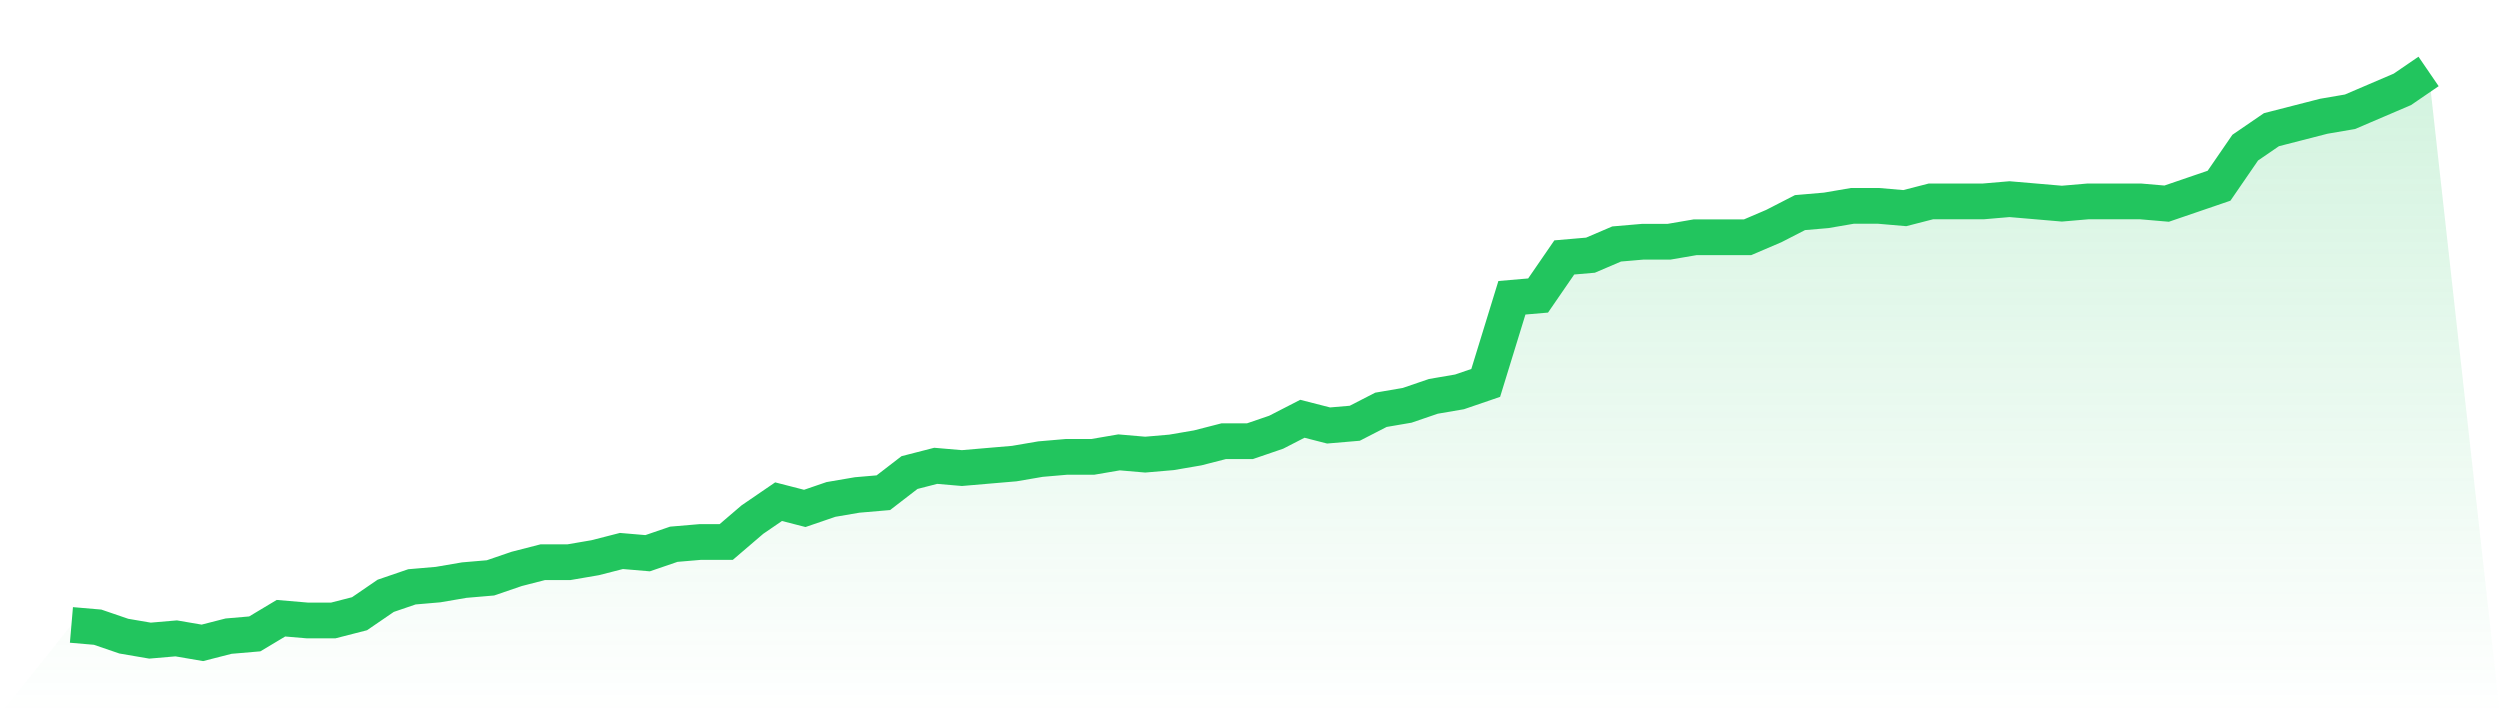
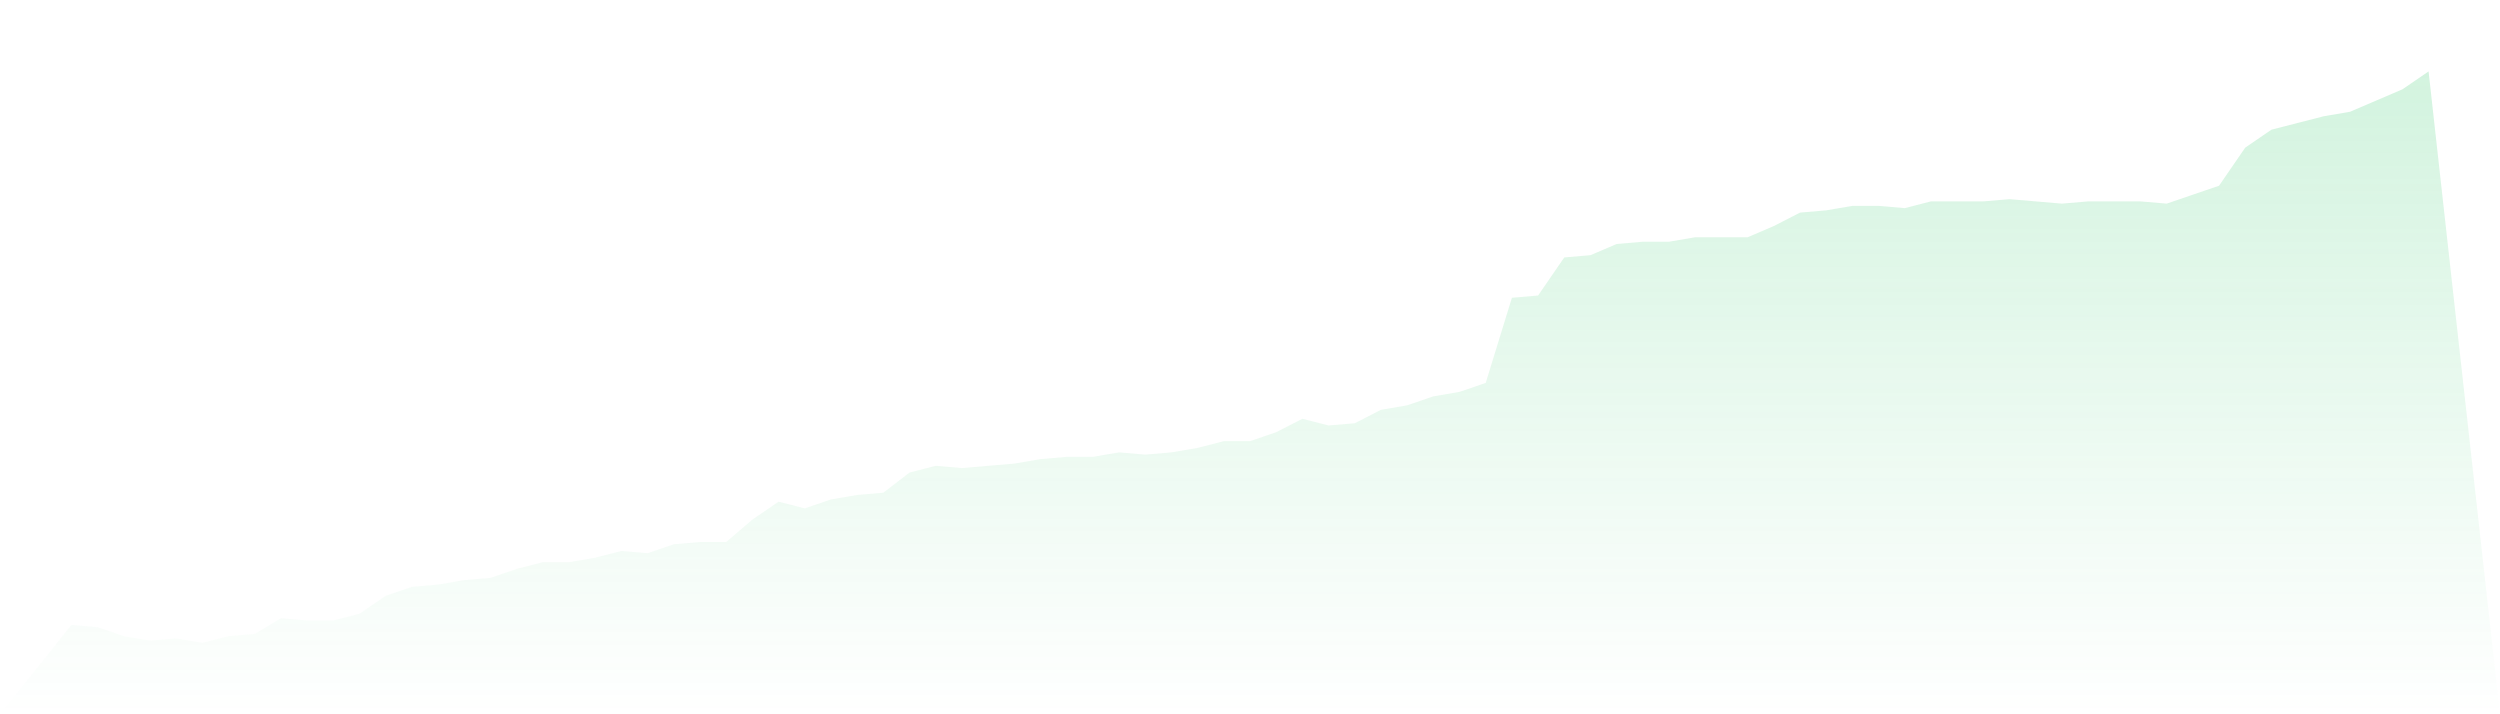
<svg xmlns="http://www.w3.org/2000/svg" viewBox="0 0 140 40">
  <defs>
    <linearGradient id="gradient" x1="0" x2="0" y1="0" y2="1">
      <stop offset="0%" stop-color="#22c55e" stop-opacity="0.2" />
      <stop offset="100%" stop-color="#22c55e" stop-opacity="0" />
    </linearGradient>
  </defs>
  <path d="M4,34.996 L4,34.996 L5.467,35.122 L6.933,35.624 L8.4,35.875 L9.867,35.749 L11.333,36 L12.8,35.624 L14.267,35.498 L15.733,34.62 L17.2,34.745 L18.667,34.745 L20.133,34.369 L21.6,33.365 L23.067,32.863 L24.533,32.737 L26,32.486 L27.467,32.361 L28.933,31.859 L30.4,31.482 L31.867,31.482 L33.333,31.231 L34.8,30.855 L36.267,30.98 L37.733,30.478 L39.2,30.353 L40.667,30.353 L42.133,29.098 L43.6,28.094 L45.067,28.471 L46.533,27.969 L48,27.718 L49.467,27.592 L50.933,26.463 L52.4,26.086 L53.867,26.212 L55.333,26.086 L56.8,25.961 L58.267,25.71 L59.733,25.584 L61.2,25.584 L62.667,25.333 L64.133,25.459 L65.6,25.333 L67.067,25.082 L68.533,24.706 L70,24.706 L71.467,24.204 L72.933,23.451 L74.4,23.827 L75.867,23.702 L77.333,22.949 L78.8,22.698 L80.267,22.196 L81.733,21.945 L83.2,21.443 L84.667,16.675 L86.133,16.549 L87.6,14.416 L89.067,14.29 L90.533,13.663 L92,13.537 L93.467,13.537 L94.933,13.286 L96.4,13.286 L97.867,13.286 L99.333,12.659 L100.8,11.906 L102.267,11.78 L103.733,11.529 L105.2,11.529 L106.667,11.655 L108.133,11.278 L109.6,11.278 L111.067,11.278 L112.533,11.153 L114,11.278 L115.467,11.404 L116.933,11.278 L118.4,11.278 L119.867,11.278 L121.333,11.404 L122.8,10.902 L124.267,10.4 L125.733,8.267 L127.2,7.263 L128.667,6.886 L130.133,6.51 L131.6,6.259 L133.067,5.631 L134.533,5.004 L136,4 L140,40 L0,40 z" fill="url(#gradient)" />
-   <path d="M4,34.996 L4,34.996 L5.467,35.122 L6.933,35.624 L8.4,35.875 L9.867,35.749 L11.333,36 L12.8,35.624 L14.267,35.498 L15.733,34.62 L17.2,34.745 L18.667,34.745 L20.133,34.369 L21.6,33.365 L23.067,32.863 L24.533,32.737 L26,32.486 L27.467,32.361 L28.933,31.859 L30.4,31.482 L31.867,31.482 L33.333,31.231 L34.8,30.855 L36.267,30.98 L37.733,30.478 L39.2,30.353 L40.667,30.353 L42.133,29.098 L43.6,28.094 L45.067,28.471 L46.533,27.969 L48,27.718 L49.467,27.592 L50.933,26.463 L52.4,26.086 L53.867,26.212 L55.333,26.086 L56.8,25.961 L58.267,25.71 L59.733,25.584 L61.2,25.584 L62.667,25.333 L64.133,25.459 L65.6,25.333 L67.067,25.082 L68.533,24.706 L70,24.706 L71.467,24.204 L72.933,23.451 L74.4,23.827 L75.867,23.702 L77.333,22.949 L78.8,22.698 L80.267,22.196 L81.733,21.945 L83.2,21.443 L84.667,16.675 L86.133,16.549 L87.6,14.416 L89.067,14.29 L90.533,13.663 L92,13.537 L93.467,13.537 L94.933,13.286 L96.4,13.286 L97.867,13.286 L99.333,12.659 L100.8,11.906 L102.267,11.78 L103.733,11.529 L105.2,11.529 L106.667,11.655 L108.133,11.278 L109.6,11.278 L111.067,11.278 L112.533,11.153 L114,11.278 L115.467,11.404 L116.933,11.278 L118.4,11.278 L119.867,11.278 L121.333,11.404 L122.8,10.902 L124.267,10.4 L125.733,8.267 L127.2,7.263 L128.667,6.886 L130.133,6.51 L131.6,6.259 L133.067,5.631 L134.533,5.004 L136,4" fill="none" stroke="#22c55e" stroke-width="2" />
</svg>